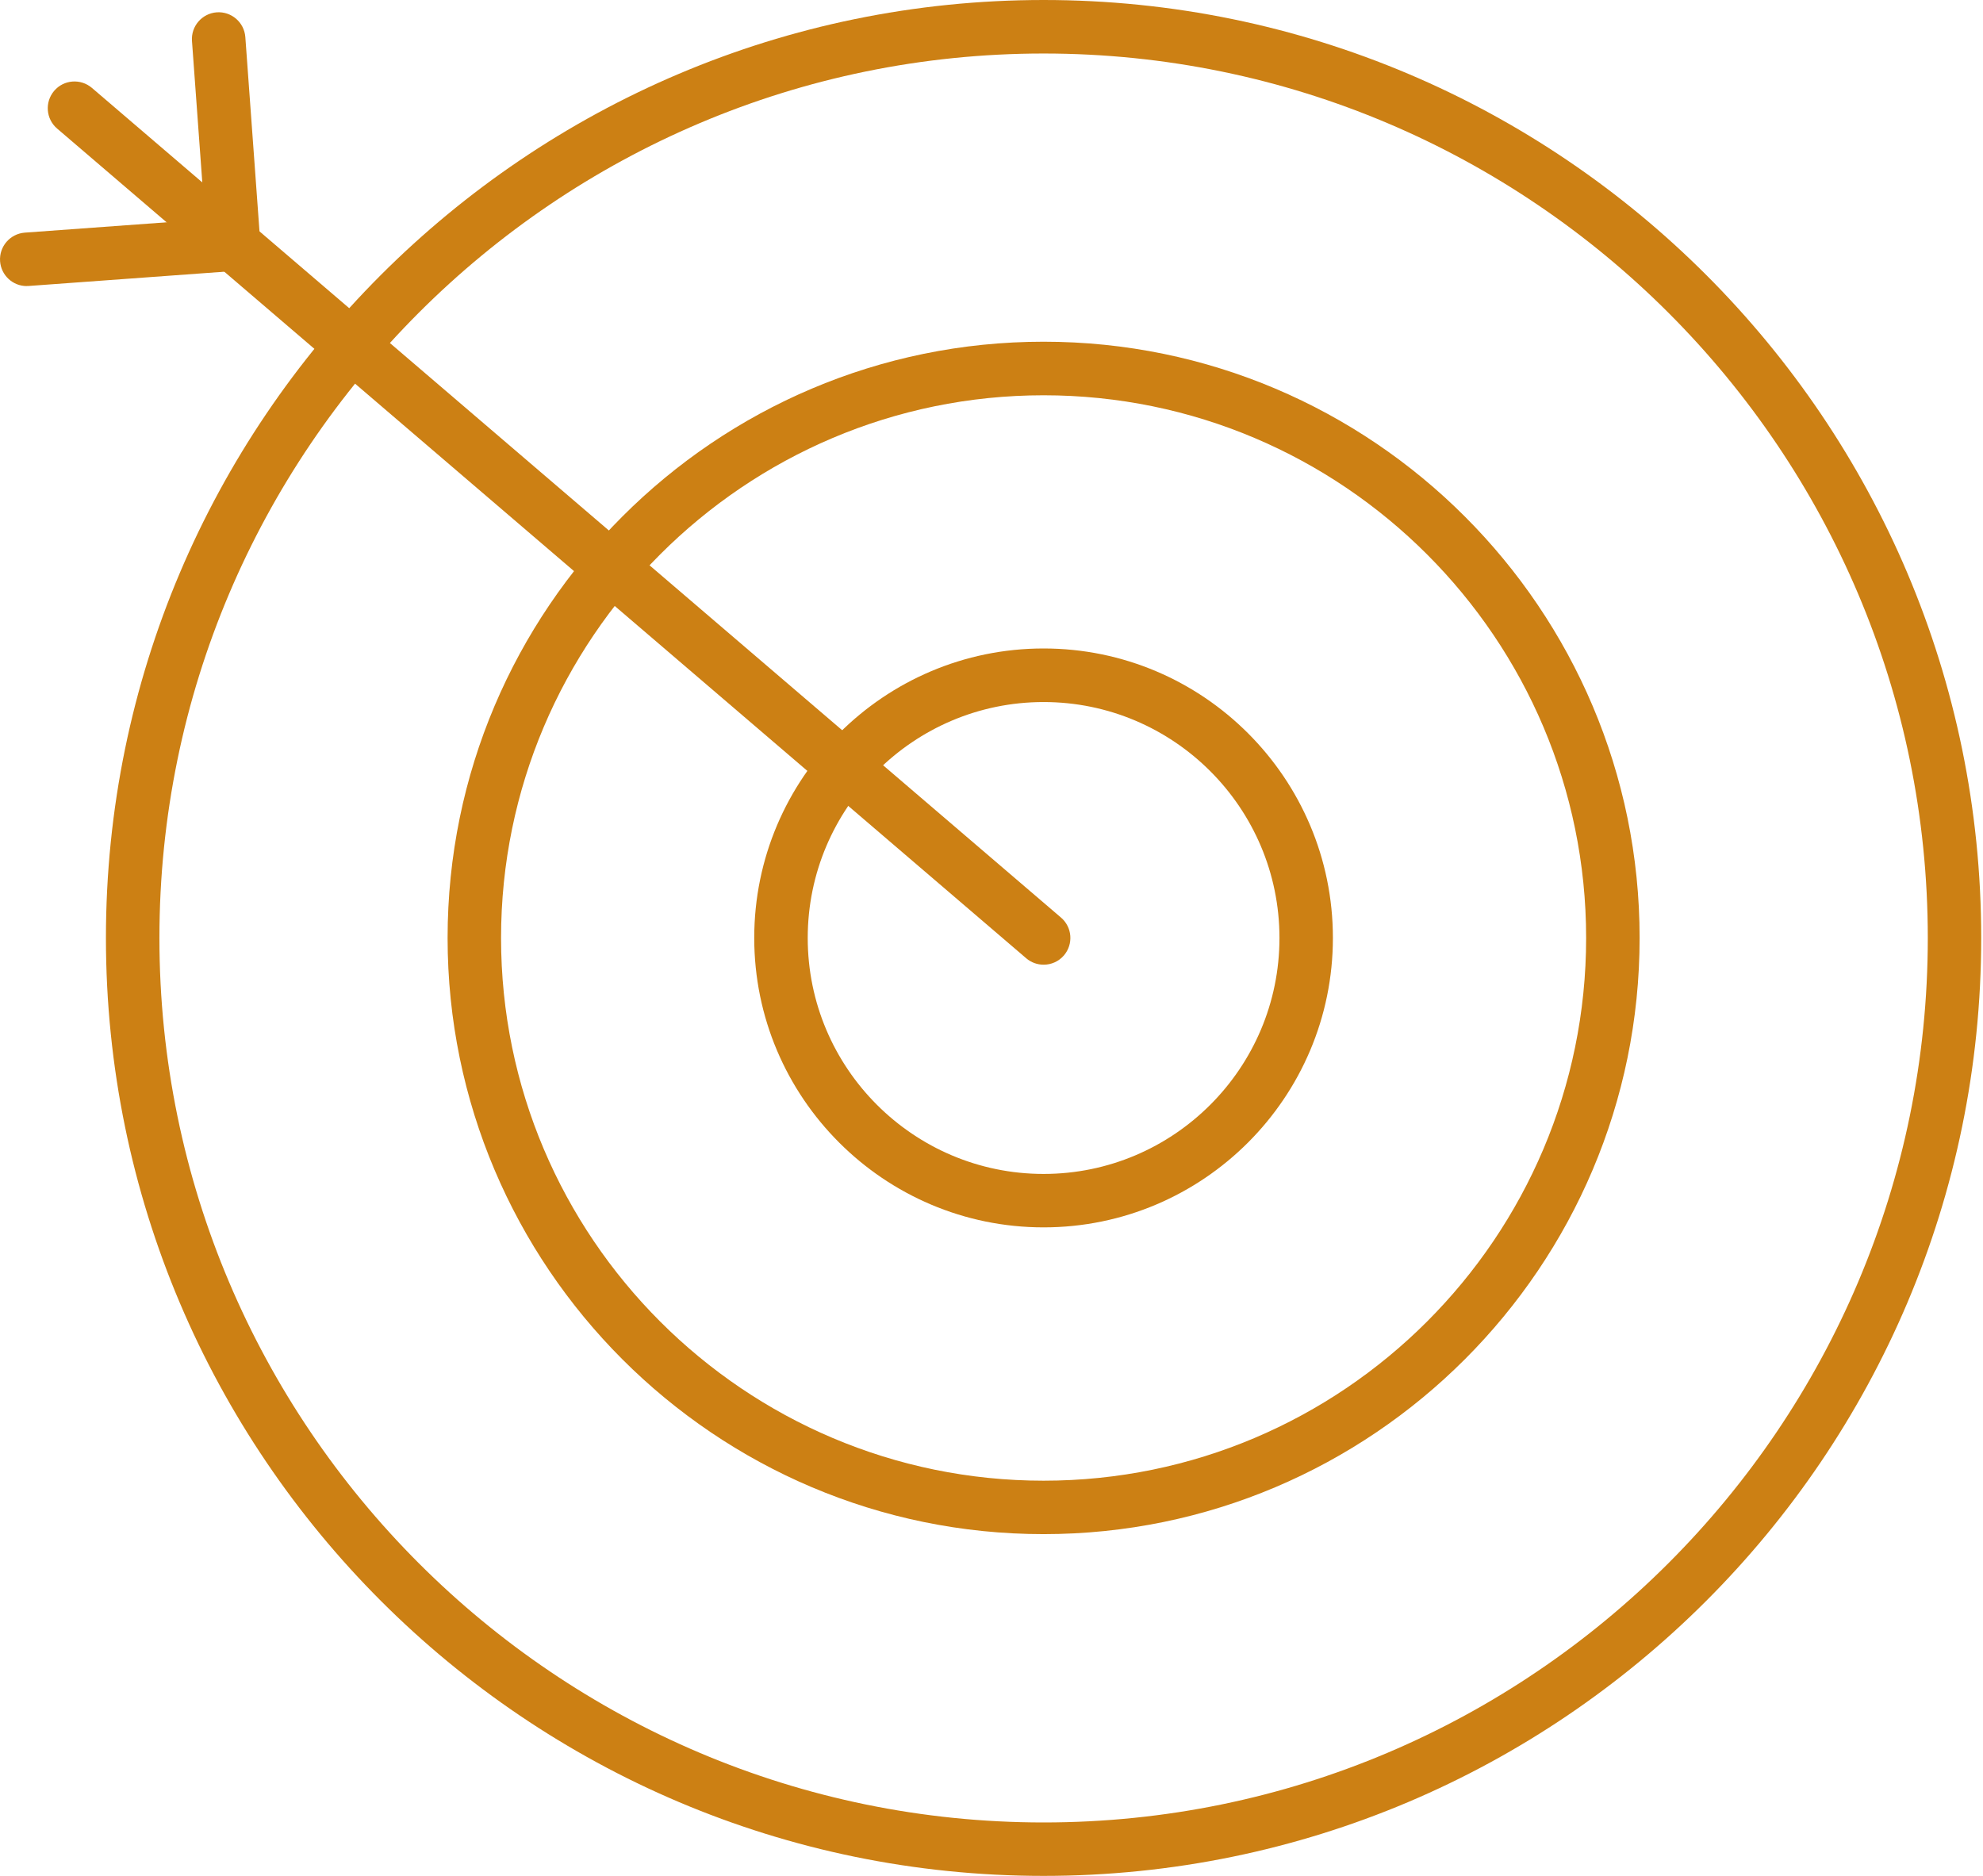
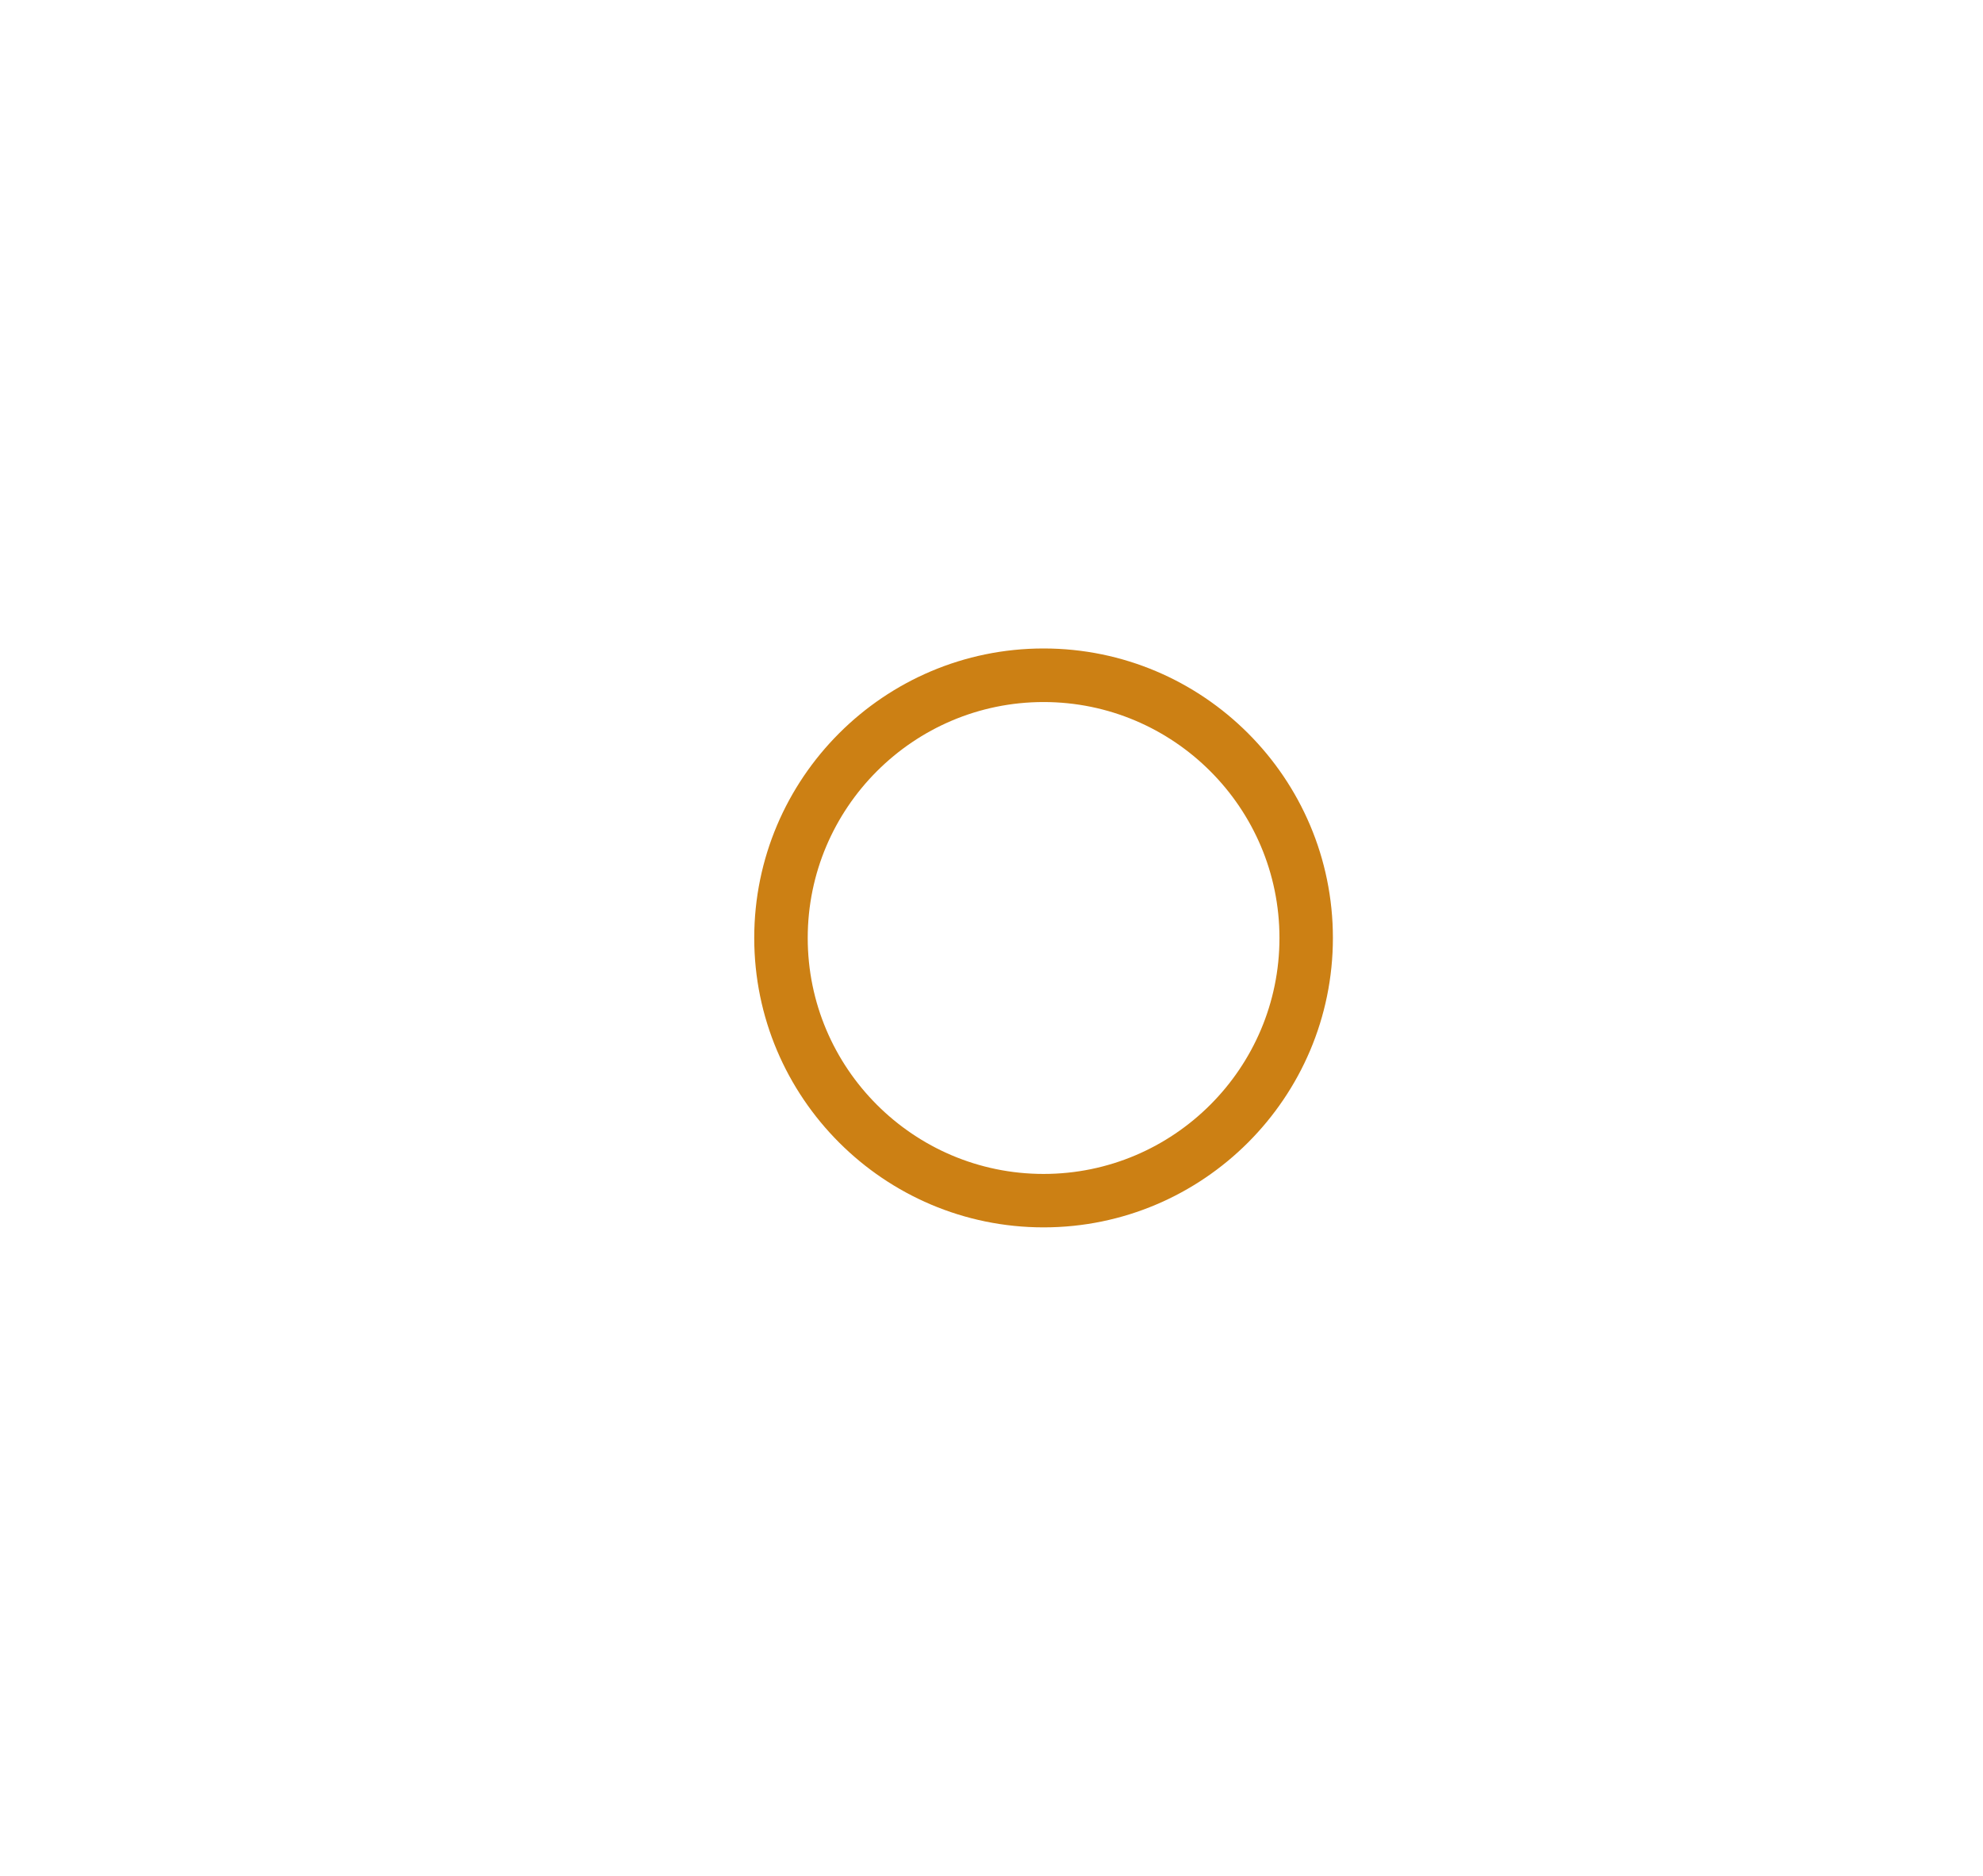
<svg xmlns="http://www.w3.org/2000/svg" width="74" height="70" viewBox="0 0 74 70" fill="none">
-   <path d="M38.944 70C19.651 70 3.953 54.3 3.953 34.999C3.953 15.698 19.649 0 38.944 0C58.239 0 73.933 15.7 73.933 34.999C73.933 54.297 58.237 70 38.944 70ZM38.944 1.997C20.75 1.997 5.949 16.802 5.949 35.001C5.949 53.2 20.75 68.006 38.944 68.006C57.138 68.006 71.94 53.2 71.94 35.001C71.94 16.802 57.138 1.997 38.944 1.997Z" fill="#CC8014" />
-   <path d="M38.944 57.247C26.68 57.247 16.703 47.266 16.703 34.999C16.703 22.731 26.68 12.751 38.944 12.751C51.208 12.751 61.186 22.731 61.186 34.999C61.186 47.266 51.208 57.247 38.944 57.247ZM38.944 14.75C27.782 14.75 18.698 23.835 18.698 35.001C18.698 46.167 27.782 55.253 38.944 55.253C50.107 55.253 59.19 46.169 59.19 35.001C59.19 23.833 50.109 14.75 38.944 14.75Z" fill="#CC8014" />
  <path d="M38.944 45.8C32.991 45.8 28.146 40.956 28.146 34.999C28.146 29.042 32.989 24.198 38.944 24.198C44.9 24.198 49.74 29.042 49.74 34.999C49.74 40.956 44.897 45.8 38.944 45.8ZM38.944 26.197C34.092 26.197 30.142 30.146 30.142 35.001C30.142 39.857 34.09 43.806 38.944 43.806C43.798 43.806 47.746 39.857 47.746 35.001C47.746 30.146 43.798 26.197 38.944 26.197Z" fill="#CC8014" />
-   <path d="M38.944 35.998C38.714 35.998 38.484 35.919 38.296 35.759L2.131 4.797C1.713 4.439 1.664 3.809 2.022 3.389C2.38 2.97 3.009 2.922 3.43 3.28L39.595 34.241C40.013 34.599 40.062 35.229 39.704 35.65C39.507 35.88 39.228 35.998 38.947 35.998H38.944Z" fill="#CC8014" />
-   <path d="M0.997 10.675C0.479 10.675 0.042 10.276 0.003 9.75C-0.037 9.2 0.377 8.723 0.925 8.681L7.65 8.191L7.164 1.529C7.124 0.979 7.538 0.502 8.086 0.46C8.637 0.421 9.114 0.834 9.155 1.383L9.713 9.039C9.752 9.59 9.339 10.066 8.791 10.108L1.071 10.671C1.046 10.671 1.023 10.673 0.997 10.673V10.675Z" fill="#CC8014" />
</svg>